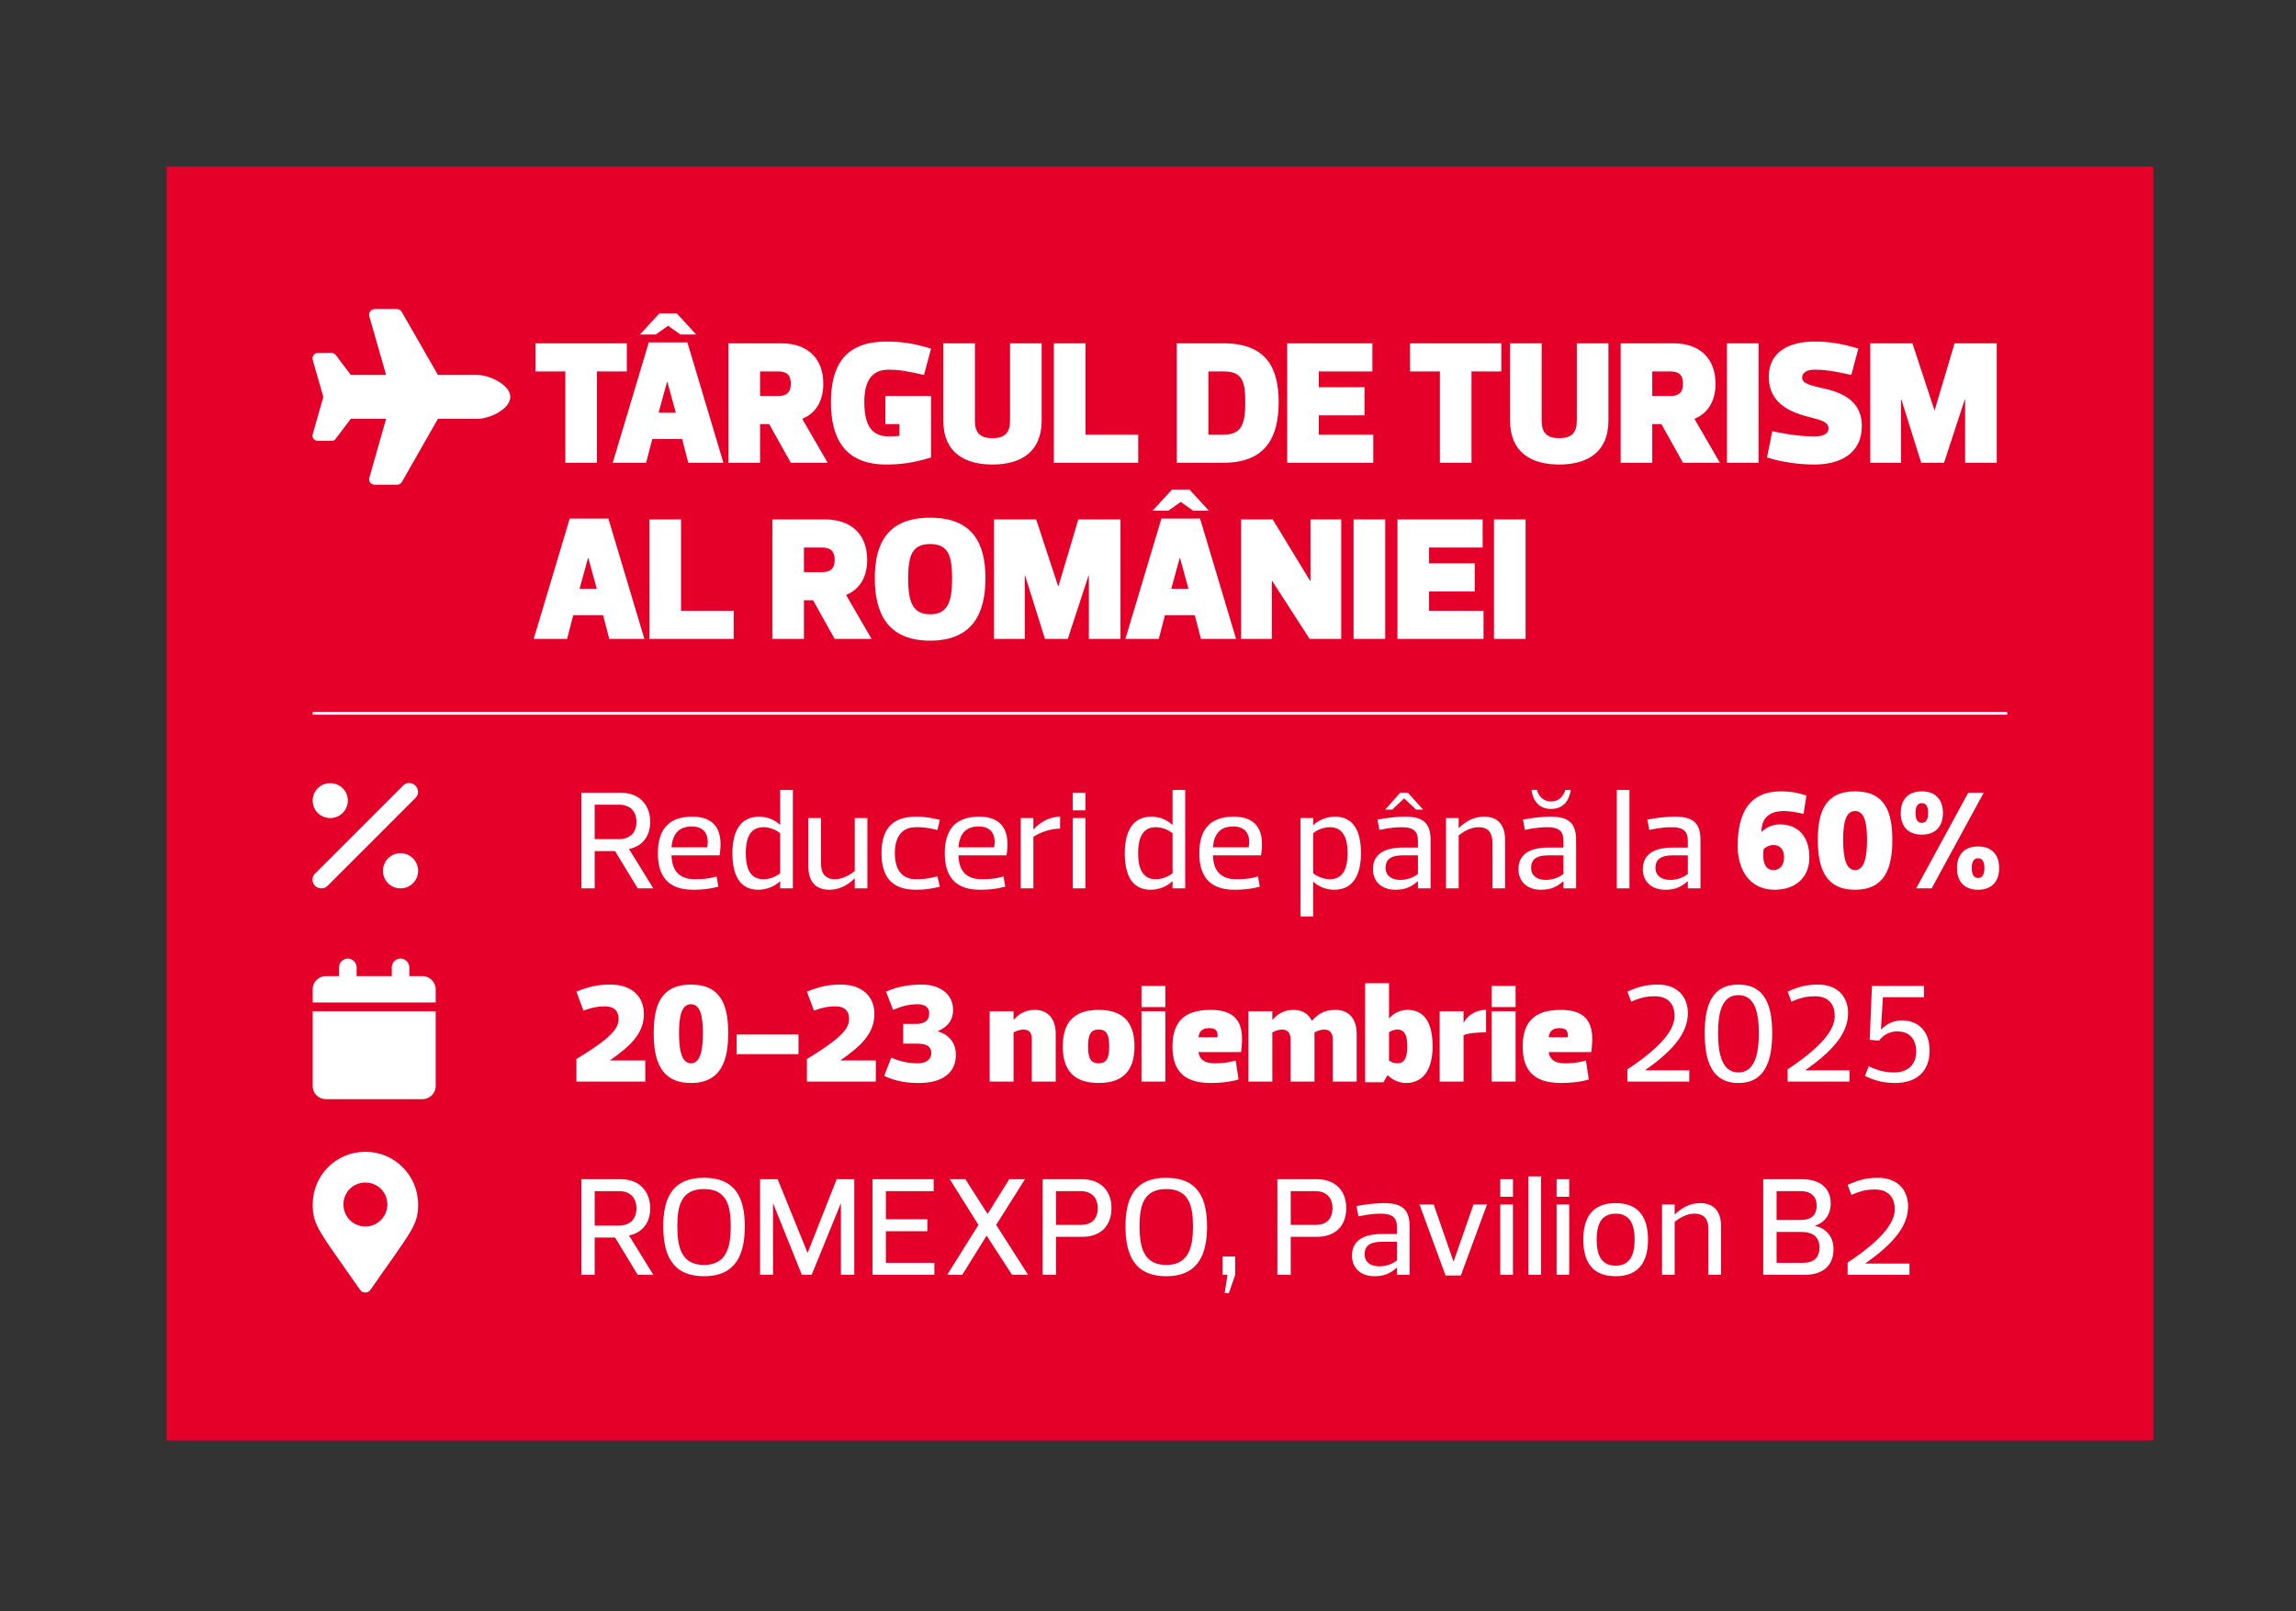
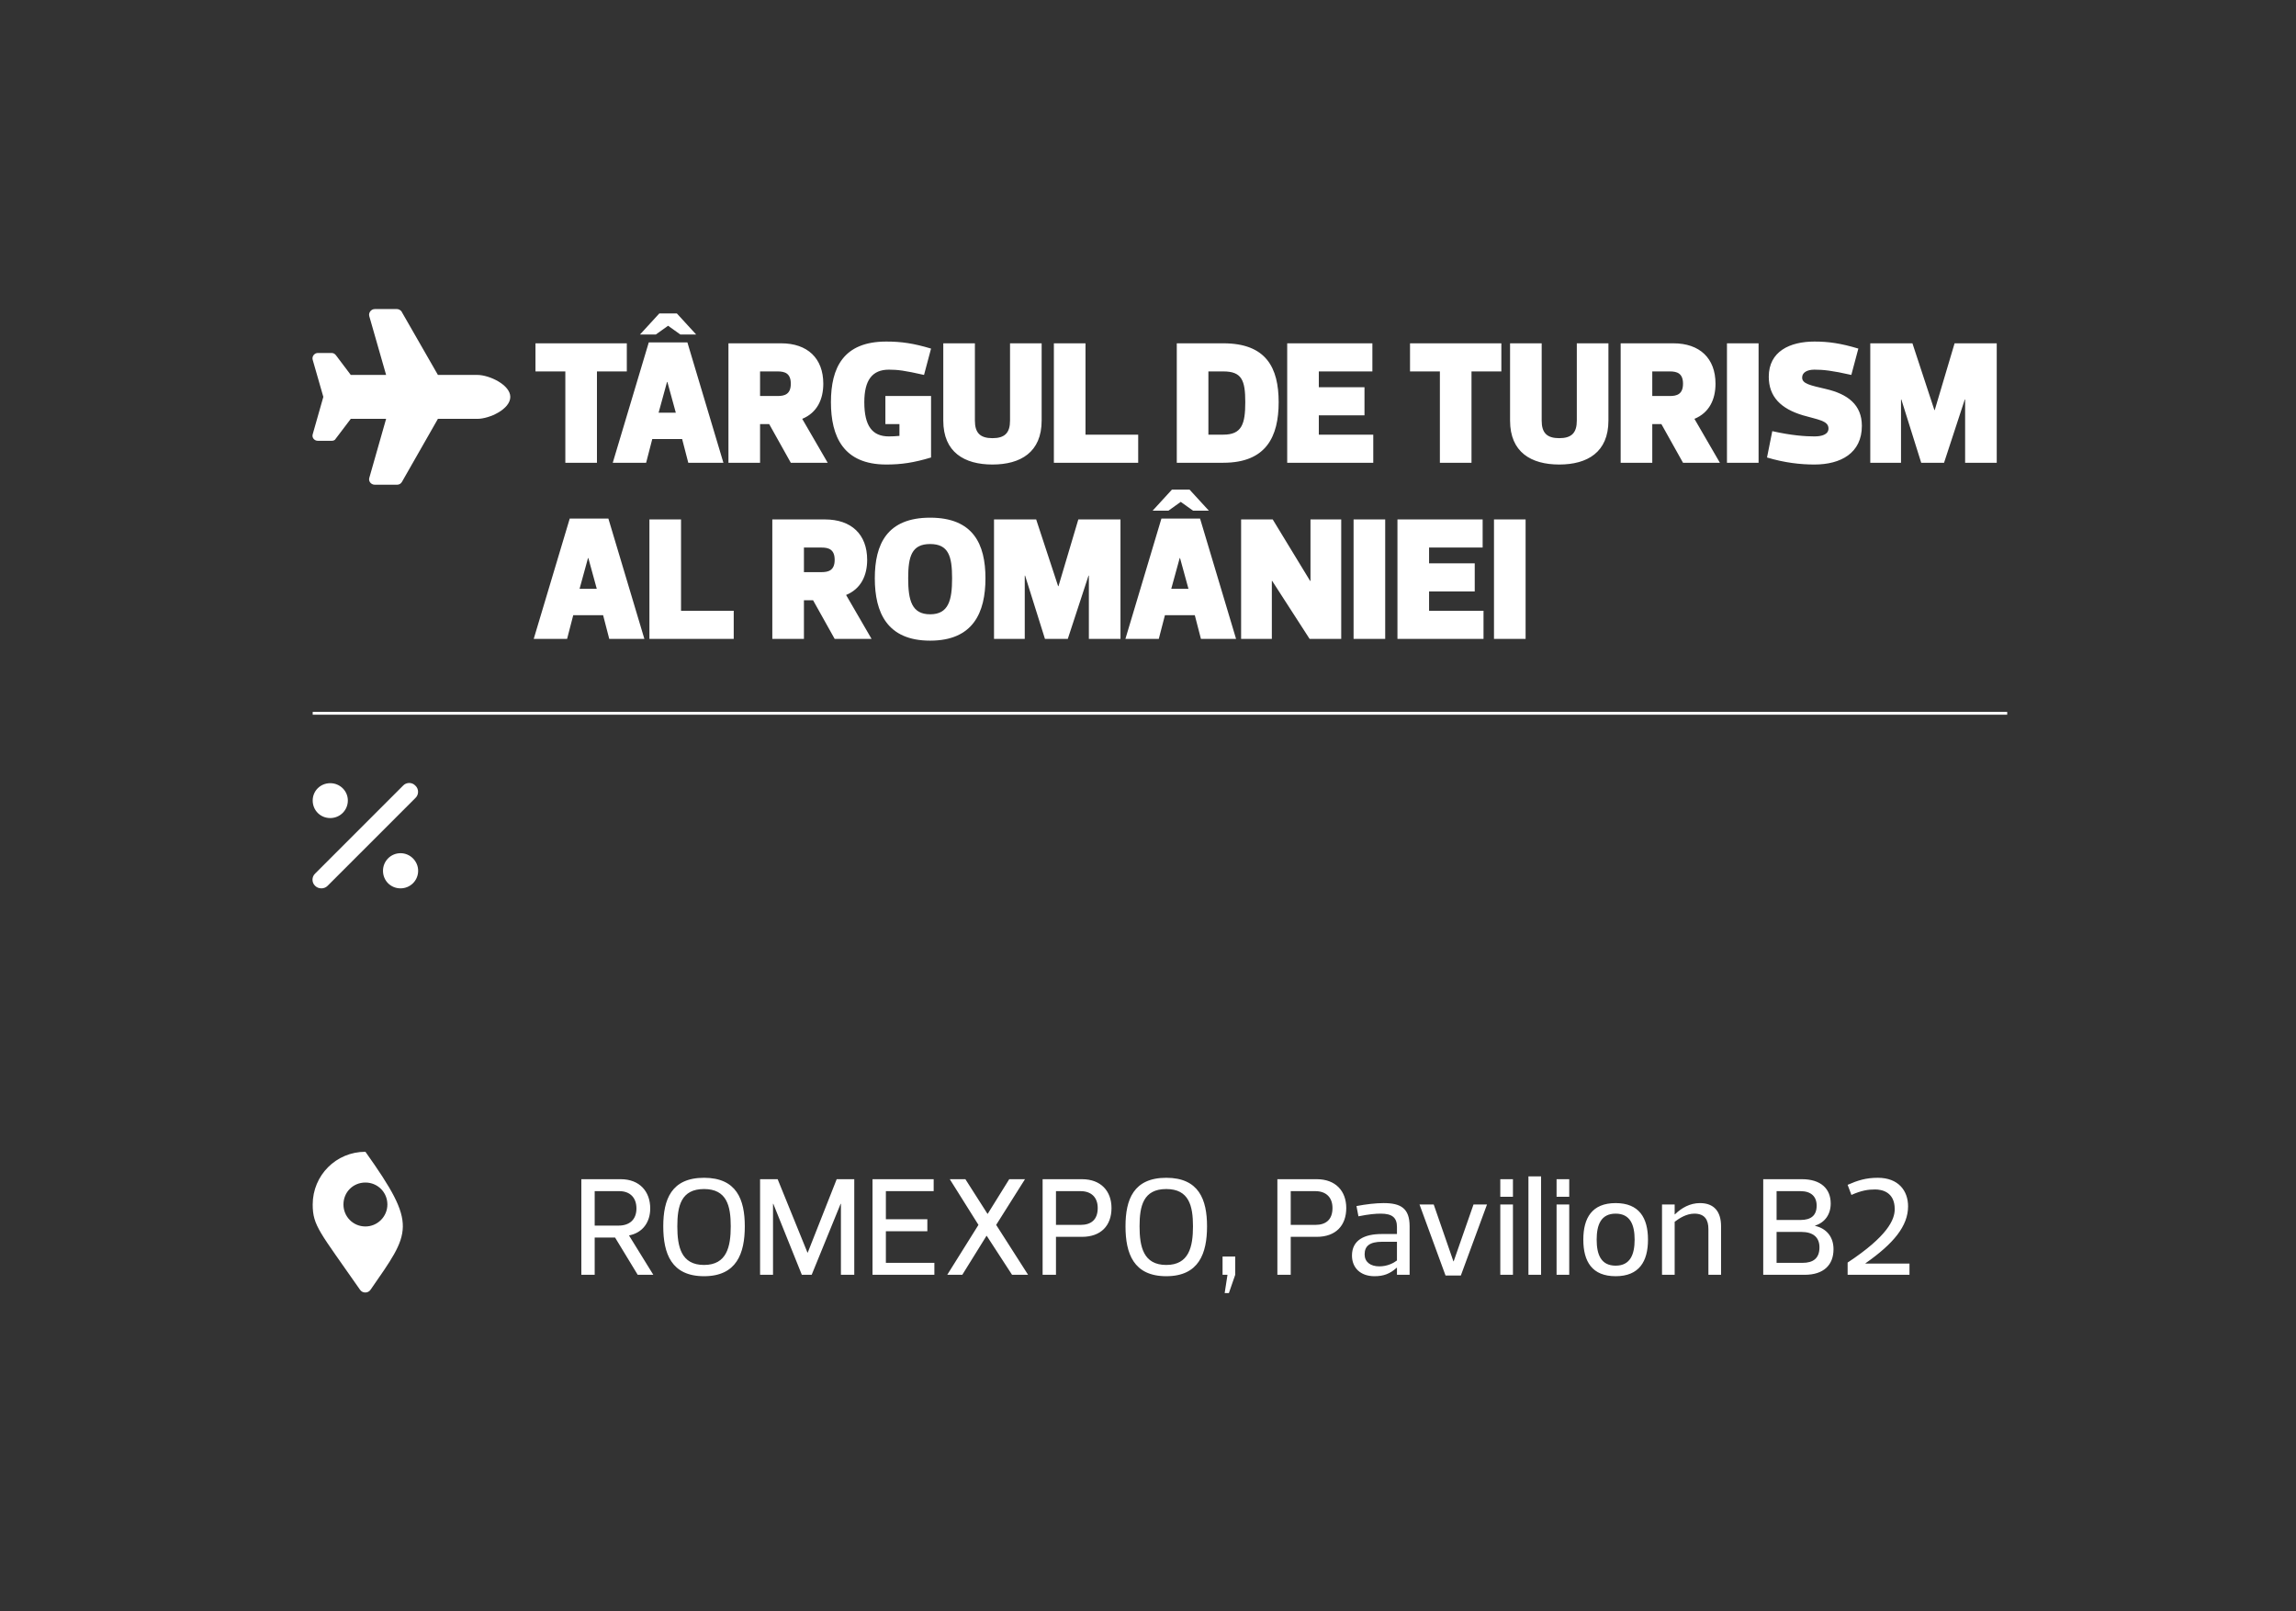
<svg xmlns="http://www.w3.org/2000/svg" width="352" height="247" viewBox="0 0 352 247" fill="none">
  <rect x="0" y="0" width="352" height="247" fill="#333333" stroke="none" />
-   <rect width="304.607" height="195.307" transform="translate(25.529 25.529)" fill="#E40028" />
  <path d="M60.878 47.378C61.141 47.378 61.509 47.589 61.615 47.852L67.137 57.476H73.185C75.026 57.476 78.234 59.002 78.234 60.842C78.234 62.736 75.026 64.208 73.185 64.208H67.137L61.615 73.885C61.457 74.148 61.194 74.306 60.878 74.306H57.46C56.881 74.306 56.461 73.78 56.618 73.254L59.195 64.208H53.778L51.464 67.259C51.359 67.469 51.148 67.574 50.833 67.574H48.729C48.203 67.574 47.783 67.101 47.94 66.575L49.571 60.842L47.94 55.162C47.783 54.636 48.203 54.11 48.729 54.11H50.833C51.148 54.11 51.359 54.268 51.517 54.478L53.778 57.476H59.195L56.618 48.483C56.461 47.957 56.881 47.378 57.46 47.378H60.878Z" fill="white" />
  <path d="M96.097 56.938H91.519V70.94H86.672V56.938H82.094V52.629H96.097V56.938ZM105.521 70.94L104.578 67.305H100L99.058 70.94H93.942L99.462 52.495H105.386L110.906 70.94H105.521ZM102.316 58.553H102.262L100.97 63.266H103.609L102.316 58.553ZM102.424 49.937L100.539 51.283H98.115L101.078 48.051H103.77L106.732 51.283H104.309L102.424 49.937ZM126.893 70.94H121.238L117.926 65.016H116.525V70.94H111.678V52.629H119.757C123.796 52.629 126.219 54.918 126.219 58.823C126.219 61.219 125.277 63.266 122.988 64.208L126.893 70.94ZM116.525 56.938V60.708H119.218C120.295 60.708 121.238 60.438 121.238 58.823C121.238 57.207 120.295 56.938 119.218 56.938H116.525ZM135.873 71.21C129.276 71.21 127.391 66.901 127.391 61.65C127.391 56.399 129.276 52.36 135.873 52.36C138.162 52.36 140.047 52.629 142.74 53.437L141.663 57.476C138.701 56.803 137.624 56.668 136.277 56.668C133.719 56.668 132.507 58.284 132.507 61.65C132.507 65.285 133.719 66.901 136.277 66.901C136.789 66.901 137.301 66.874 137.893 66.82V65.016H135.739V60.708H142.74V70.132C140.047 70.94 138.162 71.21 135.873 71.21ZM152.155 67.17C154.04 67.17 154.848 66.362 154.848 64.478V52.629H159.695V64.478C159.695 69.325 156.464 71.21 152.155 71.21C147.847 71.21 144.615 69.325 144.615 64.478V52.629H149.462V64.478C149.462 66.362 150.27 67.17 152.155 67.17ZM161.57 52.629H166.418V66.632H174.496V70.94H161.57V52.629ZM187.548 70.94H180.413V52.629H187.548C194.146 52.629 196.031 56.399 196.031 61.65C196.031 66.901 194.146 70.94 187.548 70.94ZM185.26 66.632H187.548C190.376 66.632 190.914 65.016 190.914 61.65C190.914 58.284 190.376 56.938 187.548 56.938H185.26V66.632ZM210.401 52.629V56.938H202.188V59.361H209.19V63.67H202.188V66.632H210.536V70.94H197.341V52.629H210.401ZM230.173 56.938H225.596V70.94H220.749V56.938H216.171V52.629H230.173V56.938ZM239.048 67.17C240.933 67.17 241.741 66.362 241.741 64.478V52.629H246.588V64.478C246.588 69.325 243.356 71.21 239.048 71.21C234.739 71.21 231.508 69.325 231.508 64.478V52.629H236.355V64.478C236.355 66.362 237.163 67.17 239.048 67.17ZM263.677 70.94H258.023L254.71 65.016H253.31V70.94H248.463V52.629H256.542C260.581 52.629 263.004 54.918 263.004 58.823C263.004 61.219 262.062 63.266 259.773 64.208L263.677 70.94ZM253.31 56.938V60.708H256.003C257.08 60.708 258.023 60.438 258.023 58.823C258.023 57.207 257.08 56.938 256.003 56.938H253.31ZM269.608 70.94H264.761V52.629H269.608V70.94ZM278.172 71.21C276.018 71.21 273.594 70.94 270.902 70.132L271.709 66.093C274.672 66.766 276.826 66.901 278.172 66.901C279.249 66.901 280.326 66.632 280.326 65.689C280.326 64.478 278.711 64.343 276.422 63.67C273.056 62.673 271.171 60.842 271.171 57.746C271.171 53.868 274.402 52.36 278.172 52.36C280.326 52.36 282.211 52.629 284.904 53.437L283.827 57.476C280.865 56.803 279.519 56.668 278.172 56.668C277.095 56.668 276.287 57.072 276.287 57.88C276.287 58.823 277.499 59.065 279.922 59.63C283.288 60.411 285.443 62.054 285.443 65.285C285.443 69.459 282.211 71.21 278.172 71.21ZM293.195 52.629L296.561 62.862H296.615L299.658 52.629H306.12V70.94H301.273V61.246H301.219L298.042 70.94H294.541L291.498 61.246H291.445V70.94H286.732V52.629H293.195ZM93.404 97.94L92.462 94.305H87.884L86.942 97.94H81.825L87.346 79.495H93.27L98.79 97.94H93.404ZM90.2 85.553H90.146L88.853 90.266H91.492L90.2 85.553ZM99.562 79.629H104.409V93.632H112.487V97.94H99.562V79.629ZM133.618 97.94H127.963L124.651 92.016H123.251V97.94H118.404V79.629H126.482C130.521 79.629 132.945 81.918 132.945 85.823C132.945 88.219 132.002 90.266 129.714 91.208L133.618 97.94ZM123.251 83.938V87.708H125.944C127.021 87.708 127.963 87.438 127.963 85.823C127.963 84.207 127.021 83.938 125.944 83.938H123.251ZM142.599 83.399C139.772 83.399 139.233 85.284 139.233 88.65C139.233 92.016 139.772 94.17 142.599 94.17C145.426 94.17 145.965 92.016 145.965 88.65C145.965 85.284 145.426 83.399 142.599 83.399ZM142.599 98.21C136.002 98.21 134.117 93.901 134.117 88.65C134.117 83.399 136.002 79.36 142.599 79.36C149.196 79.36 151.081 83.399 151.081 88.65C151.081 93.901 149.196 98.21 142.599 98.21ZM158.856 79.629L162.222 89.862H162.275L165.318 79.629H171.781V97.94H166.934V88.246H166.88L163.703 97.94H160.202L157.159 88.246H157.105V97.94H152.393V79.629H158.856ZM184.116 97.94L183.174 94.305H178.596L177.654 97.94H172.537L178.057 79.495H183.982L189.502 97.94H184.116ZM180.912 85.553H180.858L179.565 90.266H182.204L180.912 85.553ZM181.02 76.936L179.135 78.283H176.711L179.673 75.052H182.366L185.328 78.283H182.904L181.02 76.936ZM194.986 97.94H190.274V79.629H195.121L200.856 89.054H200.91V79.629H205.623V97.94H200.776L195.04 89.054H194.986V97.94ZM212.365 97.94H207.518V79.629H212.365V97.94ZM227.304 79.629V83.938H219.091V86.361H226.092V90.67H219.091V93.632H227.438V97.94H214.244V79.629H227.304ZM233.89 97.94H229.043V79.629H233.89V97.94Z" fill="white" />
  <line x1="47.94" y1="109.346" x2="307.724" y2="109.346" stroke="white" stroke-width="0.431" />
  <path d="M63.684 120.439C64.231 120.944 64.231 121.828 63.684 122.333L50.214 135.803C49.961 136.056 49.624 136.182 49.287 136.182C48.908 136.182 48.572 136.056 48.319 135.803C47.772 135.298 47.772 134.414 48.319 133.909L61.789 120.439C62.295 119.892 63.179 119.892 63.684 120.439ZM50.634 125.406C49.119 125.406 47.94 124.227 47.94 122.712C47.94 121.239 49.119 120.06 50.634 120.06C52.108 120.06 53.328 121.239 53.328 122.712C53.328 124.227 52.108 125.406 50.634 125.406ZM61.411 130.794C62.884 130.794 64.105 132.015 64.105 133.488C64.105 135.003 62.884 136.182 61.411 136.182C59.895 136.182 58.717 135.003 58.717 133.488C58.717 132.015 59.895 130.794 61.411 130.794Z" fill="white" />
-   <path d="M100.159 136.182H97.767L94.297 130.471H91.172V136.182H89.125V121.527H95.159C98.069 121.527 99.685 123.424 99.685 126.01C99.685 128.079 98.564 129.738 96.431 130.148L100.159 136.182ZM91.172 123.359V128.639H94.836C96.452 128.639 97.573 127.777 97.573 126.01C97.573 124.329 96.56 123.359 94.944 123.359H91.172ZM110.32 131.118H102.949C103.014 133.273 103.962 134.781 106.505 134.781C107.561 134.781 108.617 134.738 109.867 134.35L110.126 135.924C108.768 136.29 107.647 136.398 106.246 136.398C102.259 136.398 100.859 134.135 100.859 130.794C100.859 127.454 102.259 125.191 106.139 125.191C109.436 125.191 110.341 127.109 110.449 128.941C110.514 129.63 110.427 130.385 110.32 131.118ZM106.031 126.699C103.876 126.699 103.1 128.079 102.949 129.889H108.423C108.488 129.501 108.531 129.113 108.488 128.747C108.402 127.648 107.755 126.699 106.031 126.699ZM119.614 136.182V135.105C119.593 135.105 119.593 135.105 119.571 135.105C118.795 135.859 117.545 136.398 116.274 136.398C113.257 136.398 112.287 133.919 112.287 130.794C112.287 127.669 113.364 125.191 116.382 125.191C117.61 125.191 118.795 125.687 119.571 126.441C119.593 126.441 119.593 126.441 119.614 126.441V121.096H121.554V136.182H119.614ZM114.334 130.794C114.334 132.949 114.916 134.781 117.028 134.781C118.213 134.781 119.162 134.221 119.614 133.876V127.734C119.162 127.368 118.213 126.807 117.028 126.807C114.916 126.807 114.334 128.639 114.334 130.794ZM131.042 133.553V125.406H132.982V136.182H131.042V134.674H130.999C129.965 135.708 128.672 136.398 127.163 136.398C125.008 136.398 123.93 135.105 123.93 132.842V125.406H125.87V132.411C125.87 133.811 126.452 134.781 128.025 134.781C129.254 134.781 130.396 134.027 131.042 133.553ZM135.143 130.794C135.143 127.454 136.479 125.191 140.423 125.191C141.759 125.191 142.794 125.363 144.087 125.687L143.721 127.238C141.996 126.807 141.178 126.807 140.423 126.807C138.16 126.807 137.19 128.424 137.19 130.794C137.19 133.165 138.16 134.781 140.423 134.781C141.178 134.781 141.996 134.781 143.721 134.35L144.087 135.924C142.794 136.247 141.759 136.398 140.423 136.398C136.479 136.398 135.143 134.135 135.143 130.794ZM154.307 131.118H146.936C147.001 133.273 147.949 134.781 150.492 134.781C151.548 134.781 152.604 134.738 153.854 134.35L154.113 135.924C152.755 136.29 151.634 136.398 150.233 136.398C146.246 136.398 144.845 134.135 144.845 130.794C144.845 127.454 146.246 125.191 150.126 125.191C153.423 125.191 154.328 127.109 154.436 128.941C154.501 129.63 154.414 130.385 154.307 131.118ZM150.018 126.699C147.863 126.699 147.087 128.079 146.936 129.889H152.41C152.475 129.501 152.518 129.113 152.475 128.747C152.388 127.648 151.742 126.699 150.018 126.699ZM158.429 128.273V136.182H156.489V125.406H158.429V127.131H158.472C159.334 126.161 160.799 125.191 162.524 125.191V127.023C160.907 127.023 159.291 127.712 158.429 128.273ZM164.466 125.406H166.405V136.182H164.466V125.406ZM164.466 121.527H166.405V124.221H164.466V121.527ZM179.765 136.182V135.105C179.743 135.105 179.743 135.105 179.722 135.105C178.946 135.859 177.696 136.398 176.424 136.398C173.407 136.398 172.437 133.919 172.437 130.794C172.437 127.669 173.515 125.191 176.532 125.191C177.76 125.191 178.946 125.687 179.722 126.441C179.743 126.441 179.743 126.441 179.765 126.441V121.096H181.704V136.182H179.765ZM174.485 130.794C174.485 132.949 175.067 134.781 177.179 134.781C178.364 134.781 179.312 134.221 179.765 133.876V127.734C179.312 127.368 178.364 126.807 177.179 126.807C175.067 126.807 174.485 128.639 174.485 130.794ZM193.327 131.118H185.956C186.021 133.273 186.969 134.781 189.512 134.781C190.568 134.781 191.624 134.738 192.874 134.35L193.133 135.924C191.775 136.29 190.654 136.398 189.253 136.398C185.266 136.398 183.865 134.135 183.865 130.794C183.865 127.454 185.266 125.191 189.146 125.191C192.443 125.191 193.348 127.109 193.456 128.941C193.52 129.63 193.434 130.385 193.327 131.118ZM189.038 126.699C186.883 126.699 186.107 128.079 185.956 129.889H191.43C191.495 129.501 191.538 129.113 191.495 128.747C191.408 127.648 190.762 126.699 189.038 126.699ZM201.321 125.406V126.484H201.364C202.119 125.73 203.369 125.191 204.662 125.191C207.679 125.191 208.649 127.669 208.649 130.794C208.649 133.919 207.571 136.398 204.554 136.398C203.326 136.398 202.119 135.924 201.364 135.169H201.321V140.492H199.382V125.406H201.321ZM206.601 130.794C206.601 128.639 205.998 126.807 203.907 126.807C202.722 126.807 201.752 127.368 201.321 127.734V133.876C201.752 134.221 202.722 134.781 203.907 134.781C205.998 134.781 206.601 132.949 206.601 130.794ZM217.383 133.984V131.118H215.12C213.116 131.118 212.426 131.829 212.426 133.057C212.426 134.199 213.288 134.889 214.689 134.889C215.918 134.889 216.887 134.372 217.383 133.984ZM214.905 126.807C214.086 126.807 213.073 126.893 211.478 127.217L211.176 125.643C212.642 125.363 214.15 125.191 215.336 125.191C217.922 125.191 219.323 125.945 219.323 128.747V136.182H217.383V135.105C217.361 135.105 217.361 135.105 217.34 135.105C216.305 136.031 215.336 136.398 213.935 136.398C211.78 136.398 210.487 135.105 210.487 133.23C210.487 130.816 212.469 129.932 215.012 129.932H217.383V128.855C217.383 127.432 216.672 126.807 214.905 126.807ZM215.271 122.389L213.439 124.113H212.362L214.668 121.527H215.853L218.18 124.113H217.103L215.271 122.389ZM223.63 128.057V136.182H221.691V125.406H223.63V126.915H223.674C224.708 125.902 226.001 125.191 227.51 125.191C229.665 125.191 230.742 126.484 230.742 128.747V136.182H228.803V129.178C228.803 127.777 228.264 126.807 226.648 126.807C225.398 126.807 224.277 127.562 223.63 128.057ZM239.692 133.984V131.118H237.429C235.425 131.118 234.735 131.829 234.735 133.057C234.735 134.199 235.597 134.889 236.998 134.889C238.227 134.889 239.196 134.372 239.692 133.984ZM237.214 126.807C236.395 126.807 235.382 126.893 233.787 127.217L233.485 125.643C234.951 125.363 236.459 125.191 237.645 125.191C240.231 125.191 241.632 125.945 241.632 128.747V136.182H239.692V135.105C239.671 135.105 239.671 135.105 239.649 135.105C238.615 136.031 237.645 136.398 236.244 136.398C234.089 136.398 232.796 135.105 232.796 133.23C232.796 130.816 234.778 129.932 237.322 129.932H239.692V128.855C239.692 127.432 238.981 126.807 237.214 126.807ZM237.796 122.863C239.089 122.863 239.735 121.958 239.972 121.096H240.813C240.533 123.014 239.455 124.006 237.796 124.006C236.158 124.006 235.059 123.014 234.8 121.096H235.619C235.878 121.958 236.503 122.863 237.796 122.863ZM247.872 136.182V121.096H249.812V136.182H247.872ZM258.76 133.984V131.118H256.497C254.493 131.118 253.803 131.829 253.803 133.057C253.803 134.199 254.665 134.889 256.066 134.889C257.295 134.889 258.264 134.372 258.76 133.984ZM256.282 126.807C255.463 126.807 254.45 126.893 252.855 127.217L252.553 125.643C254.019 125.363 255.527 125.191 256.713 125.191C259.299 125.191 260.7 125.945 260.7 128.747V136.182H258.76V135.105C258.739 135.105 258.739 135.105 258.717 135.105C257.683 136.031 256.713 136.398 255.312 136.398C253.157 136.398 251.864 135.105 251.864 133.23C251.864 130.816 253.846 129.932 256.39 129.932H258.76V128.855C258.76 127.432 258.049 126.807 256.282 126.807ZM270.065 127.497L270.109 127.518C270.777 126.829 271.79 126.376 272.867 126.376C275.647 126.376 277.393 128.208 277.393 131.441C277.393 134.544 275.238 136.398 272.07 136.398C268.147 136.398 266.402 133.208 266.402 129.717C266.402 123.036 269.505 121.312 273.061 121.312C274.462 121.312 275.669 121.527 276.94 121.958L276.509 124.76C275.108 124.437 274.182 124.329 273.384 124.329C272.199 124.329 270.022 124.738 270.065 127.497ZM270.389 130.148C270.173 131.656 270.389 133.38 271.897 133.38C272.802 133.38 273.514 132.734 273.514 131.441C273.514 130.579 273.19 129.544 271.876 129.544C271.251 129.544 270.82 129.803 270.389 130.148ZM284.404 124.329C283.003 124.329 282.572 126.053 282.572 128.747C282.572 131.441 283.003 133.38 284.404 133.38C285.805 133.38 286.236 131.441 286.236 128.747C286.236 126.053 285.805 124.329 284.404 124.329ZM284.404 136.398C279.77 136.398 278.693 132.949 278.693 128.747C278.693 124.544 279.77 121.312 284.404 121.312C289.037 121.312 290.115 124.544 290.115 128.747C290.115 132.949 289.037 136.398 284.404 136.398ZM304.12 121.527L296.146 136.182H293.775L301.749 121.527H304.12ZM294.637 127.949C292.525 127.949 291.405 126.678 291.405 124.631C291.405 122.583 292.525 121.312 294.637 121.312C296.75 121.312 297.87 122.583 297.87 124.631C297.87 126.678 296.75 127.949 294.637 127.949ZM294.637 126.139C295.262 126.139 295.607 125.665 295.607 124.631C295.607 123.596 295.262 123.122 294.637 123.122C294.012 123.122 293.668 123.596 293.668 124.631C293.668 125.665 294.012 126.139 294.637 126.139ZM303.258 136.398C301.146 136.398 300.025 135.126 300.025 133.079C300.025 131.031 301.146 129.76 303.258 129.76C305.37 129.76 306.491 131.031 306.491 133.079C306.491 135.126 305.37 136.398 303.258 136.398ZM303.258 134.587C303.883 134.587 304.228 134.113 304.228 133.079C304.228 132.044 303.883 131.57 303.258 131.57C302.633 131.57 302.288 132.044 302.288 133.079C302.288 134.113 302.633 134.587 303.258 134.587Z" fill="white" />
-   <path d="M64.778 149.639C65.873 149.639 66.799 150.565 66.799 151.659V153.68H47.94V151.659C47.94 150.565 48.824 149.639 49.961 149.639H51.981V148.292C51.981 147.576 52.571 146.945 53.328 146.945C54.044 146.945 54.675 147.576 54.675 148.292V149.639H60.064V148.292C60.064 147.576 60.653 146.945 61.411 146.945C62.126 146.945 62.758 147.576 62.758 148.292V149.639H64.778ZM47.94 166.477V155.027H66.799V166.477C66.799 167.613 65.873 168.497 64.778 168.497H49.961C48.824 168.497 47.94 167.613 47.94 166.477Z" fill="white" />
-   <path d="M92.681 154.273C91.819 154.273 90.957 154.38 89.448 154.919L88.371 152.01C90.31 151.255 91.603 150.932 93.543 150.932C96.992 150.932 98.716 152.872 98.716 155.458C98.716 158.475 96.56 160.415 93.543 162.527V162.57H98.931V165.803H88.371V162.355C93.565 159.187 94.836 157.721 94.836 156.212C94.836 154.488 93.543 154.273 92.681 154.273ZM105.932 153.949C104.531 153.949 104.1 155.674 104.1 158.368C104.1 161.062 104.531 163.001 105.932 163.001C107.332 163.001 107.763 161.062 107.763 158.368C107.763 155.674 107.332 153.949 105.932 153.949ZM105.932 166.019C101.298 166.019 100.22 162.57 100.22 158.368C100.22 154.165 101.298 150.932 105.932 150.932C110.565 150.932 111.643 154.165 111.643 158.368C111.643 162.57 110.565 166.019 105.932 166.019ZM112.933 158.583H122.416V161.601H112.933V158.583ZM128.019 154.273C127.157 154.273 126.295 154.38 124.786 154.919L123.709 152.01C125.649 151.255 126.942 150.932 128.881 150.932C132.33 150.932 134.054 152.872 134.054 155.458C134.054 158.475 131.899 160.415 128.881 162.527V162.57H134.27V165.803H123.709V162.355C128.903 159.187 130.175 157.721 130.175 156.212C130.175 154.488 128.881 154.273 128.019 154.273ZM143.791 158.066V158.109C145.796 158.691 146.55 160.2 146.55 161.708C146.55 164.51 144.395 166.019 140.947 166.019C139.007 166.019 137.498 165.803 135.558 164.941L136.636 162.139C138.145 162.786 139.438 163.001 140.731 163.001C142.132 163.001 142.779 162.247 142.779 161.493C142.779 160.307 141.916 159.984 140.516 159.984H138.468V156.967H140.343C142.283 156.967 142.455 155.997 142.455 155.243C142.455 154.488 141.809 153.949 140.731 153.949C139.438 153.949 138.468 154.165 136.916 154.812L135.839 152.01C137.821 151.148 139.653 150.932 141.378 150.932C143.813 150.932 146.119 152.182 146.119 154.833C146.119 156.32 145.365 157.398 143.791 158.066ZM155.387 158.26V165.803H151.723V155.027H155.387V156.32H155.43C156.249 155.35 157.326 154.812 158.62 154.812C160.775 154.812 161.852 156.32 161.852 158.475V165.803H158.188V159.338C158.188 158.26 157.757 157.829 156.895 157.829C156.357 157.829 155.818 158.044 155.387 158.26ZM168.432 157.829C167.16 157.829 166.815 158.691 166.815 160.415C166.815 162.139 167.16 163.001 168.432 163.001C169.703 163.001 170.048 162.139 170.048 160.415C170.048 158.691 169.703 157.829 168.432 157.829ZM168.432 166.019C164.445 166.019 162.936 163.864 162.936 160.415C162.936 156.967 164.445 154.812 168.432 154.812C172.419 154.812 173.928 156.967 173.928 160.415C173.928 163.864 172.419 166.019 168.432 166.019ZM175.001 155.027H178.665V165.803H175.001V155.027ZM175.001 151.148H178.665V154.38H175.001V151.148ZM190.27 161.277H183.74C183.848 162.355 184.688 163.001 186.111 163.001C186.908 163.001 187.943 163.001 189.451 162.57L189.882 165.48C188.374 165.911 186.973 166.019 185.572 166.019C181.261 166.019 179.753 163.864 179.753 160.415C179.753 156.967 181.261 154.812 185.572 154.812C188.74 154.812 189.968 156.105 190.313 158.023C190.486 158.971 190.421 160.092 190.27 161.277ZM185.356 157.613C184.386 157.613 183.848 158.044 183.74 159.014H186.649C186.671 158.799 186.671 158.605 186.649 158.432C186.585 157.915 186.24 157.613 185.356 157.613ZM195.061 158.26V165.803H191.397V155.027H195.061V156.32H195.104C195.923 155.35 197 154.812 198.294 154.812C199.694 154.812 200.643 155.458 201.117 156.493C202.302 155.135 203.466 154.812 204.759 154.812C206.915 154.812 207.992 156.32 207.992 158.475V165.803H204.328V159.338C204.328 158.26 203.789 157.829 203.035 157.829C202.496 157.829 201.957 158.044 201.526 158.26C201.526 158.626 201.526 159.057 201.526 159.51V165.803H197.863V159.187C197.798 158.217 197.281 157.829 196.569 157.829C196.031 157.829 195.492 158.044 195.061 158.26ZM212.951 150.717V156.105H212.994C213.597 155.35 214.697 154.812 215.753 154.812C218.77 154.812 219.632 157.398 219.632 160.415C219.632 163.432 218.554 166.019 215.537 166.019C214.589 166.019 213.49 165.588 212.778 164.833H212.735L212.089 165.911H209.287V150.717H212.951ZM215.753 160.415C215.753 158.906 215.429 157.829 214.244 157.829C213.597 157.829 213.188 158.087 212.951 158.26V162.57C213.188 162.743 213.597 163.001 214.244 163.001C215.429 163.001 215.753 161.924 215.753 160.415ZM224.38 158.691V165.803H220.716V155.027H224.38V156.751H224.423C224.918 155.781 226.104 154.812 227.828 154.812V158.26C226.535 158.26 225.242 158.346 224.38 158.691ZM228.693 155.027H232.356V165.803H228.693V155.027ZM228.693 151.148H232.356V154.38H228.693V151.148ZM243.962 161.277H237.431C237.539 162.355 238.38 163.001 239.802 163.001C240.6 163.001 241.634 163.001 243.143 162.57L243.574 165.48C242.065 165.911 240.664 166.019 239.263 166.019C234.953 166.019 233.444 163.864 233.444 160.415C233.444 156.967 234.953 154.812 239.263 154.812C242.431 154.812 243.66 156.105 244.005 158.023C244.177 158.971 244.113 160.092 243.962 161.277ZM239.048 157.613C238.078 157.613 237.539 158.044 237.431 159.014H240.341C240.362 158.799 240.362 158.605 240.341 158.432C240.276 157.915 239.931 157.613 239.048 157.613ZM253.703 152.721C252.646 152.721 251.612 152.872 250.082 153.561L249.5 152.01C251.073 151.32 252.323 150.932 254.134 150.932C257.302 150.932 258.767 152.936 258.767 155.307C258.767 158.325 256.547 161.019 252.237 164.036V164.079H258.983V165.803H249.5V163.928C255.664 159.855 256.72 157.333 256.72 155.738C256.72 153.044 254.672 152.721 253.703 152.721ZM266.522 152.549C263.979 152.549 263.397 155.243 263.397 158.368C263.397 161.493 263.979 164.402 266.522 164.402C269.044 164.402 269.647 161.493 269.647 158.368C269.647 155.243 269.044 152.549 266.522 152.549ZM266.522 166.019C262.362 166.019 261.349 162.527 261.349 158.368C261.349 154.273 262.362 150.932 266.522 150.932C270.66 150.932 271.695 154.273 271.695 158.368C271.695 162.527 270.66 166.019 266.522 166.019ZM278.265 152.721C277.209 152.721 276.174 152.872 274.644 153.561L274.062 152.01C275.635 151.32 276.885 150.932 278.696 150.932C281.864 150.932 283.329 152.936 283.329 155.307C283.329 158.325 281.11 161.019 276.799 164.036V164.079H283.545V165.803H274.062V163.928C280.226 159.855 281.282 157.333 281.282 155.738C281.282 153.044 279.235 152.721 278.265 152.721ZM290.545 166.019C288.843 166.019 287.485 165.695 285.912 164.941L286.493 163.454C288.024 164.187 289.166 164.402 290.438 164.402C292.528 164.402 293.778 163.152 293.778 161.169C293.778 159.747 293.088 158.109 290.869 158.109C289.748 158.109 288.8 158.583 288.067 159.531L286.644 159.402L286.989 151.148H294.964V152.872H288.67L288.369 157.786L288.412 157.807C289.144 157.031 290.265 156.428 291.537 156.428C294.145 156.428 295.826 158.109 295.826 161.062C295.826 164.295 293.778 166.019 290.545 166.019Z" fill="white" />
-   <path d="M56.023 176.566C60.484 176.566 64.105 180.186 64.105 184.648C64.105 187.931 62.968 188.815 56.822 197.697C56.443 198.286 55.559 198.286 55.181 197.697C49.035 188.857 47.94 187.931 47.94 184.648C47.94 180.186 51.518 176.566 56.023 176.566ZM56.023 188.015C57.875 188.015 59.39 186.5 59.39 184.648C59.39 182.754 57.875 181.28 56.023 181.28C54.128 181.28 52.655 182.754 52.655 184.648C52.655 186.5 54.128 188.015 56.023 188.015Z" fill="white" />
+   <path d="M56.023 176.566C64.105 187.931 62.968 188.815 56.822 197.697C56.443 198.286 55.559 198.286 55.181 197.697C49.035 188.857 47.94 187.931 47.94 184.648C47.94 180.186 51.518 176.566 56.023 176.566ZM56.023 188.015C57.875 188.015 59.39 186.5 59.39 184.648C59.39 182.754 57.875 181.28 56.023 181.28C54.128 181.28 52.655 182.754 52.655 184.648C52.655 186.5 54.128 188.015 56.023 188.015Z" fill="white" />
  <path d="M100.16 195.424H97.767L94.297 189.713H91.172V195.424H89.125V180.768H95.159C98.069 180.768 99.686 182.665 99.686 185.251C99.686 187.32 98.565 188.98 96.431 189.389L100.16 195.424ZM91.172 182.6V187.881H94.836C96.453 187.881 97.573 187.019 97.573 185.251C97.573 183.57 96.56 182.6 94.944 182.6H91.172ZM107.935 182.277C104.422 182.277 103.84 184.863 103.84 187.989C103.84 191.114 104.422 193.915 107.935 193.915C111.427 193.915 112.03 191.114 112.03 187.989C112.03 184.863 111.427 182.277 107.935 182.277ZM107.935 195.64C102.914 195.64 101.685 192.148 101.685 187.989C101.685 183.894 102.914 180.553 107.935 180.553C112.935 180.553 114.185 183.894 114.185 187.989C114.185 192.148 112.935 195.64 107.935 195.64ZM119.222 180.768L123.792 192.019H123.835L128.274 180.768H130.968V195.424H128.921V184.54H128.878L124.438 195.424H122.929L118.554 184.54H118.511V195.424H116.528V180.768H119.222ZM143.141 180.768V182.6H135.814V186.911H142.172V188.743H135.814V193.592H143.249V195.424H133.766V180.768H143.141ZM155.158 195.424L151.279 189.454H151.236L147.529 195.424H145.223L150.007 187.773L145.611 180.768H148.003L151.387 186.07H151.43L154.727 180.768H157.141L152.723 187.773L157.615 195.424H155.158ZM165.878 189.605H161.891V195.424H159.844V180.768H165.878C168.788 180.768 170.404 182.6 170.404 185.187C170.404 187.881 168.788 189.605 165.878 189.605ZM161.891 182.6V187.773H165.663C167.279 187.773 168.292 186.976 168.292 185.187C168.292 183.527 167.279 182.6 165.663 182.6H161.891ZM178.801 182.277C175.288 182.277 174.706 184.863 174.706 187.989C174.706 191.114 175.288 193.915 178.801 193.915C182.293 193.915 182.896 191.114 182.896 187.989C182.896 184.863 182.293 182.277 178.801 182.277ZM178.801 195.64C173.78 195.64 172.551 192.148 172.551 187.989C172.551 183.894 173.78 180.553 178.801 180.553C183.801 180.553 185.051 183.894 185.051 187.989C185.051 192.148 183.801 195.64 178.801 195.64ZM188.401 198.226H187.755L188.186 195.424C187.927 195.424 187.669 195.424 187.431 195.424V192.622H189.371V195.424L188.401 198.226ZM201.869 189.605H197.882V195.424H195.834V180.768H201.869C204.779 180.768 206.395 182.6 206.395 185.187C206.395 187.881 204.779 189.605 201.869 189.605ZM197.882 182.6V187.773H201.654C203.27 187.773 204.283 186.976 204.283 185.187C204.283 183.527 203.27 182.6 201.654 182.6H197.882ZM214.168 193.226V190.359H211.905C209.901 190.359 209.211 191.07 209.211 192.299C209.211 193.441 210.073 194.131 211.474 194.131C212.703 194.131 213.673 193.614 214.168 193.226ZM211.69 186.049C210.871 186.049 209.858 186.135 208.263 186.458L207.961 184.885C209.427 184.605 210.935 184.432 212.121 184.432C214.707 184.432 216.108 185.187 216.108 187.989V195.424H214.168V194.346C214.147 194.346 214.147 194.346 214.125 194.346C213.091 195.273 212.121 195.64 210.72 195.64C208.565 195.64 207.271 194.346 207.271 192.471C207.271 190.058 209.254 189.174 211.797 189.174H214.168V188.096C214.168 186.674 213.457 186.049 211.69 186.049ZM223.963 195.532H221.614L217.627 184.648H219.804L222.821 193.355H222.864L225.903 184.648H227.972L223.963 195.532ZM230.01 184.648H231.95V195.424H230.01V184.648ZM230.01 180.768H231.95V183.463H230.01V180.768ZM234.325 195.424V180.337H236.264V195.424H234.325ZM238.639 184.648H240.579V195.424H238.639V184.648ZM238.639 180.768H240.579V183.463H238.639V180.768ZM247.696 186.049C245.433 186.049 244.786 187.773 244.786 190.036C244.786 192.299 245.433 194.023 247.696 194.023C249.937 194.023 250.605 192.299 250.605 190.036C250.605 187.773 249.937 186.049 247.696 186.049ZM247.696 195.64C244.075 195.64 242.739 193.377 242.739 190.036C242.739 186.695 244.075 184.432 247.696 184.432C251.295 184.432 252.653 186.695 252.653 190.036C252.653 193.377 251.295 195.64 247.696 195.64ZM256.743 187.299V195.424H254.804V184.648H256.743V186.157H256.787C257.821 185.144 259.114 184.432 260.623 184.432C262.778 184.432 263.856 185.726 263.856 187.989V195.424H261.916V188.42C261.916 187.019 261.377 186.049 259.761 186.049C258.511 186.049 257.39 186.803 256.743 187.299ZM278.273 187.881V187.924C280.062 188.333 281.097 189.648 281.097 191.502C281.097 193.915 279.588 195.424 276.679 195.424H270.321V180.768H276.248C279.157 180.768 280.666 182.234 280.666 184.497C280.666 186.157 279.782 187.407 278.273 187.881ZM276.14 188.851H272.368V193.592H276.355C277.972 193.592 278.942 192.902 278.942 191.221C278.942 189.67 277.972 188.851 276.14 188.851ZM278.511 184.82C278.511 183.419 277.648 182.6 276.032 182.6H272.368V187.019H276.032C277.648 187.019 278.511 186.329 278.511 184.82ZM287.462 182.342C286.406 182.342 285.372 182.493 283.842 183.182L283.26 181.631C284.833 180.941 286.083 180.553 287.893 180.553C291.062 180.553 292.527 182.557 292.527 184.928C292.527 187.945 290.307 190.639 285.997 193.657V193.7H292.743V195.424H283.26V193.549C289.424 189.476 290.48 186.954 290.48 185.359C290.48 182.665 288.432 182.342 287.462 182.342Z" fill="white" />
</svg>